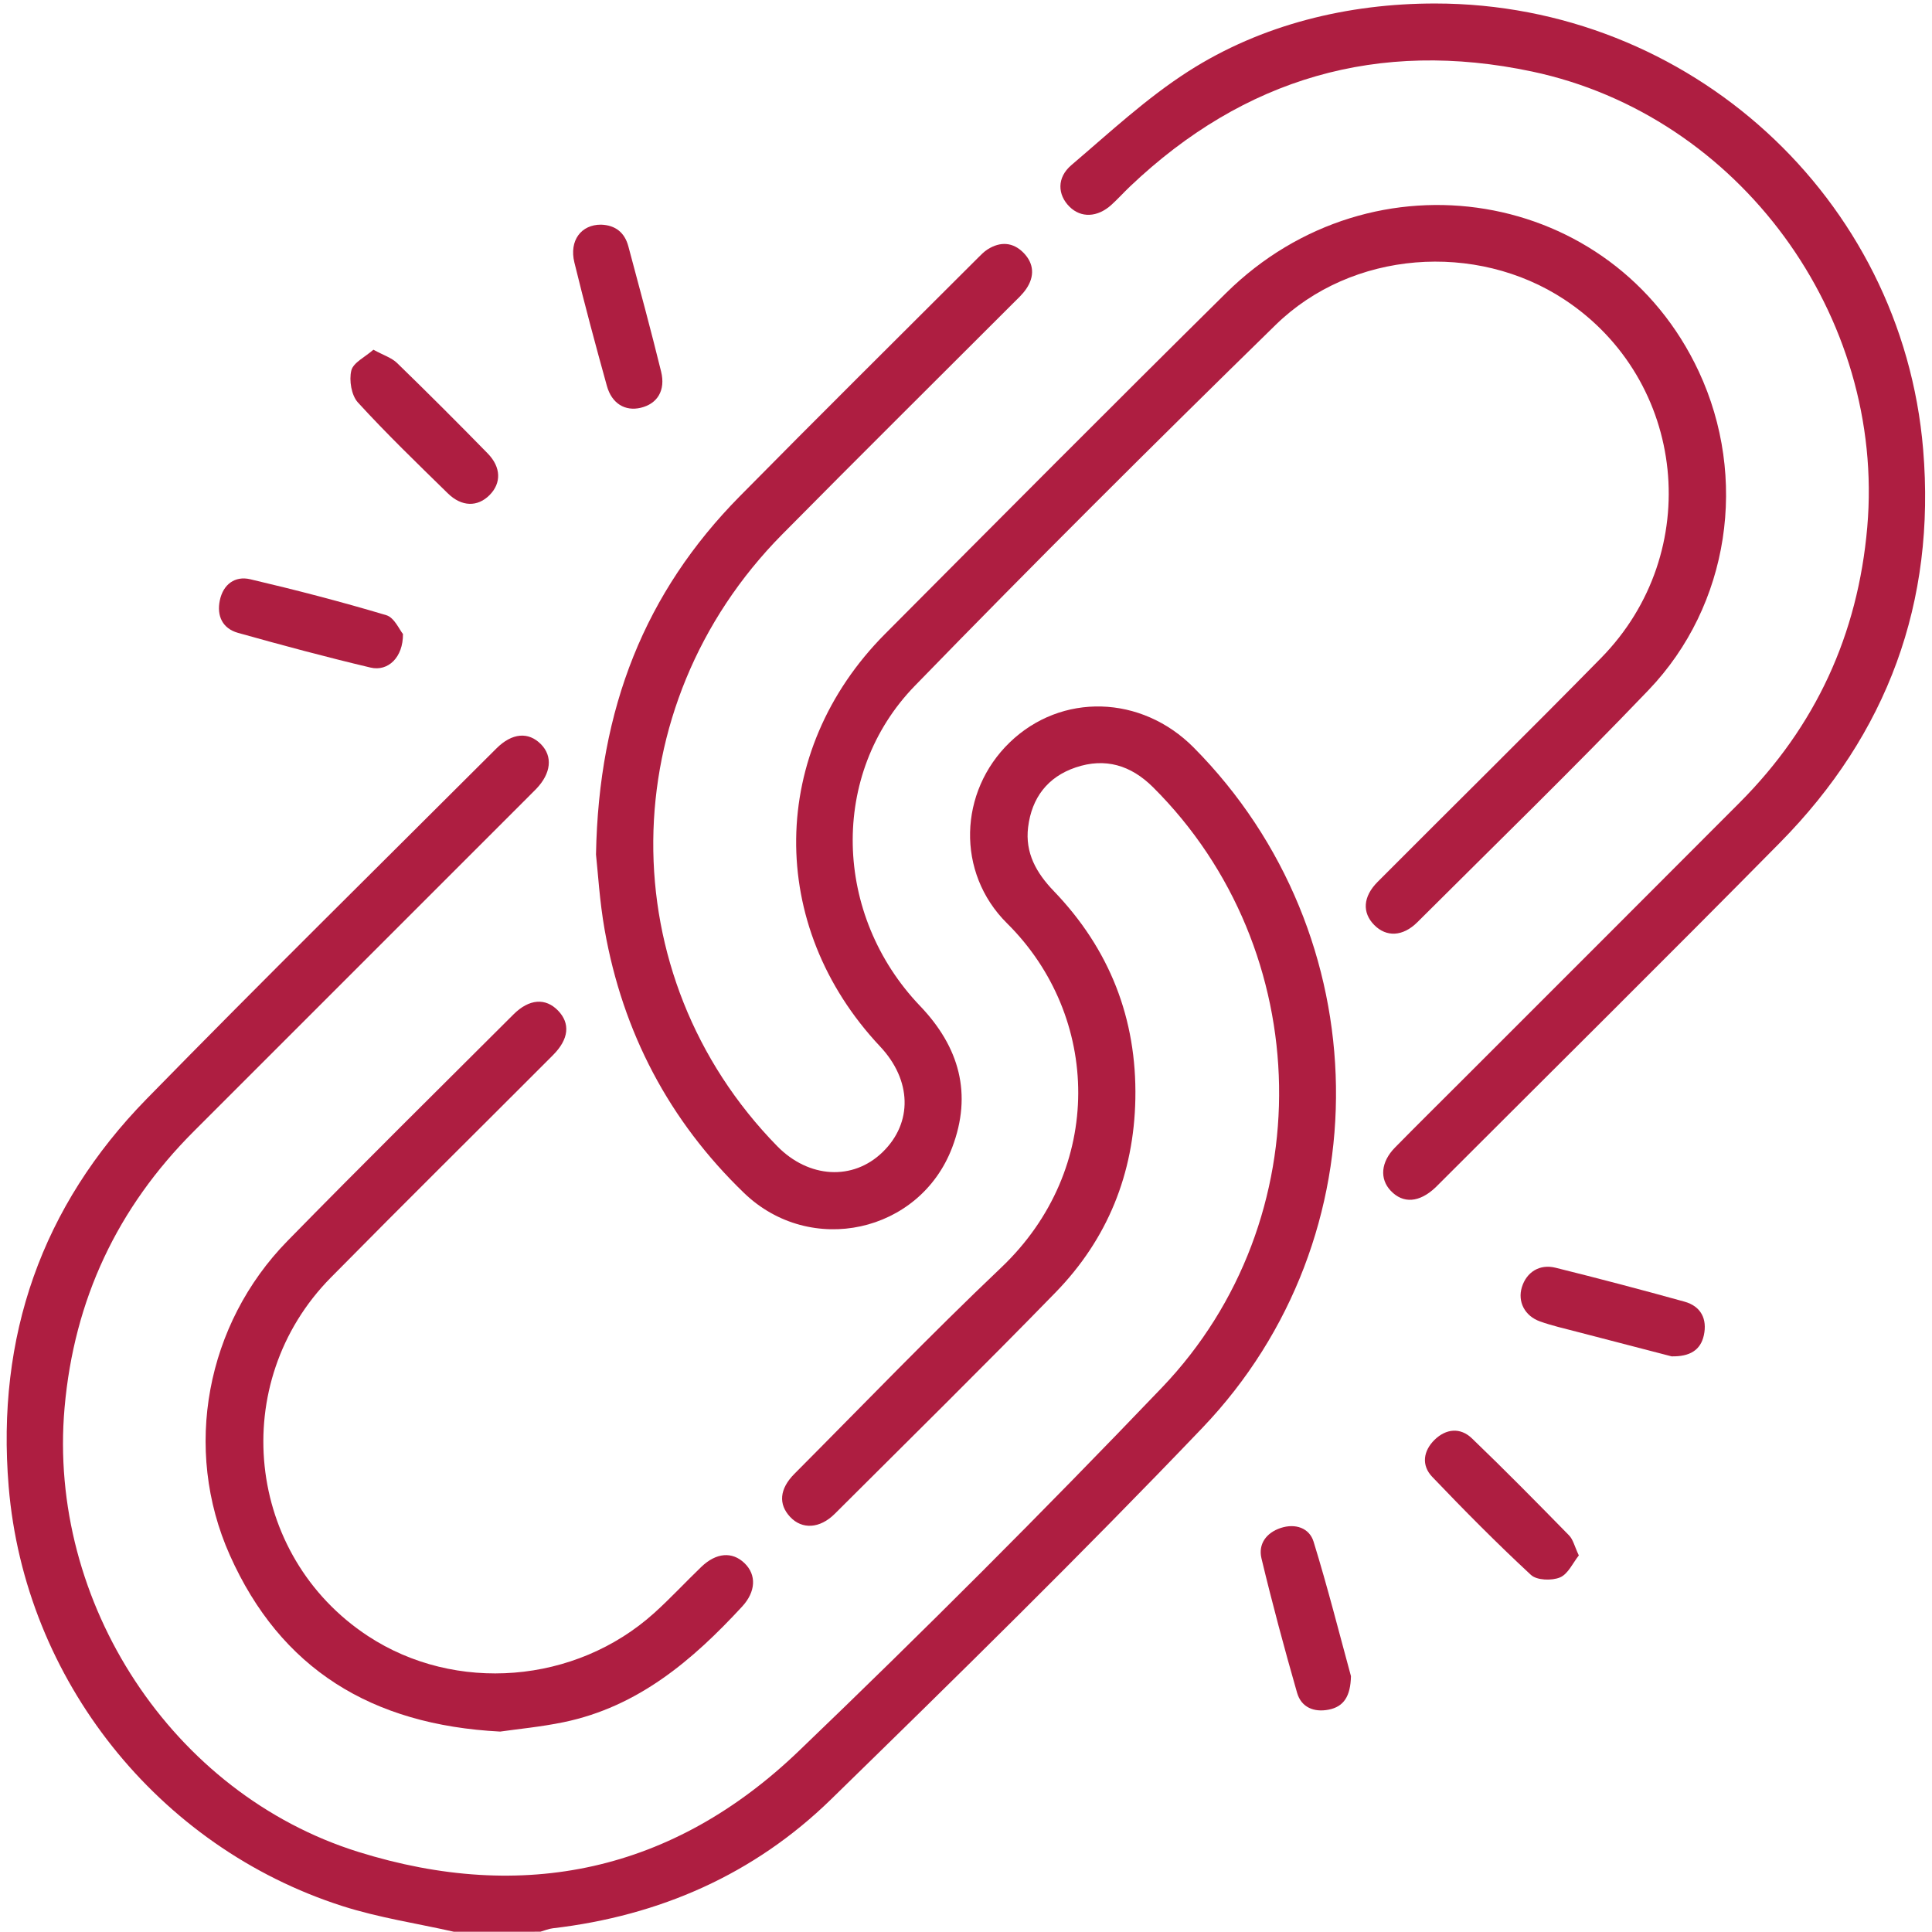
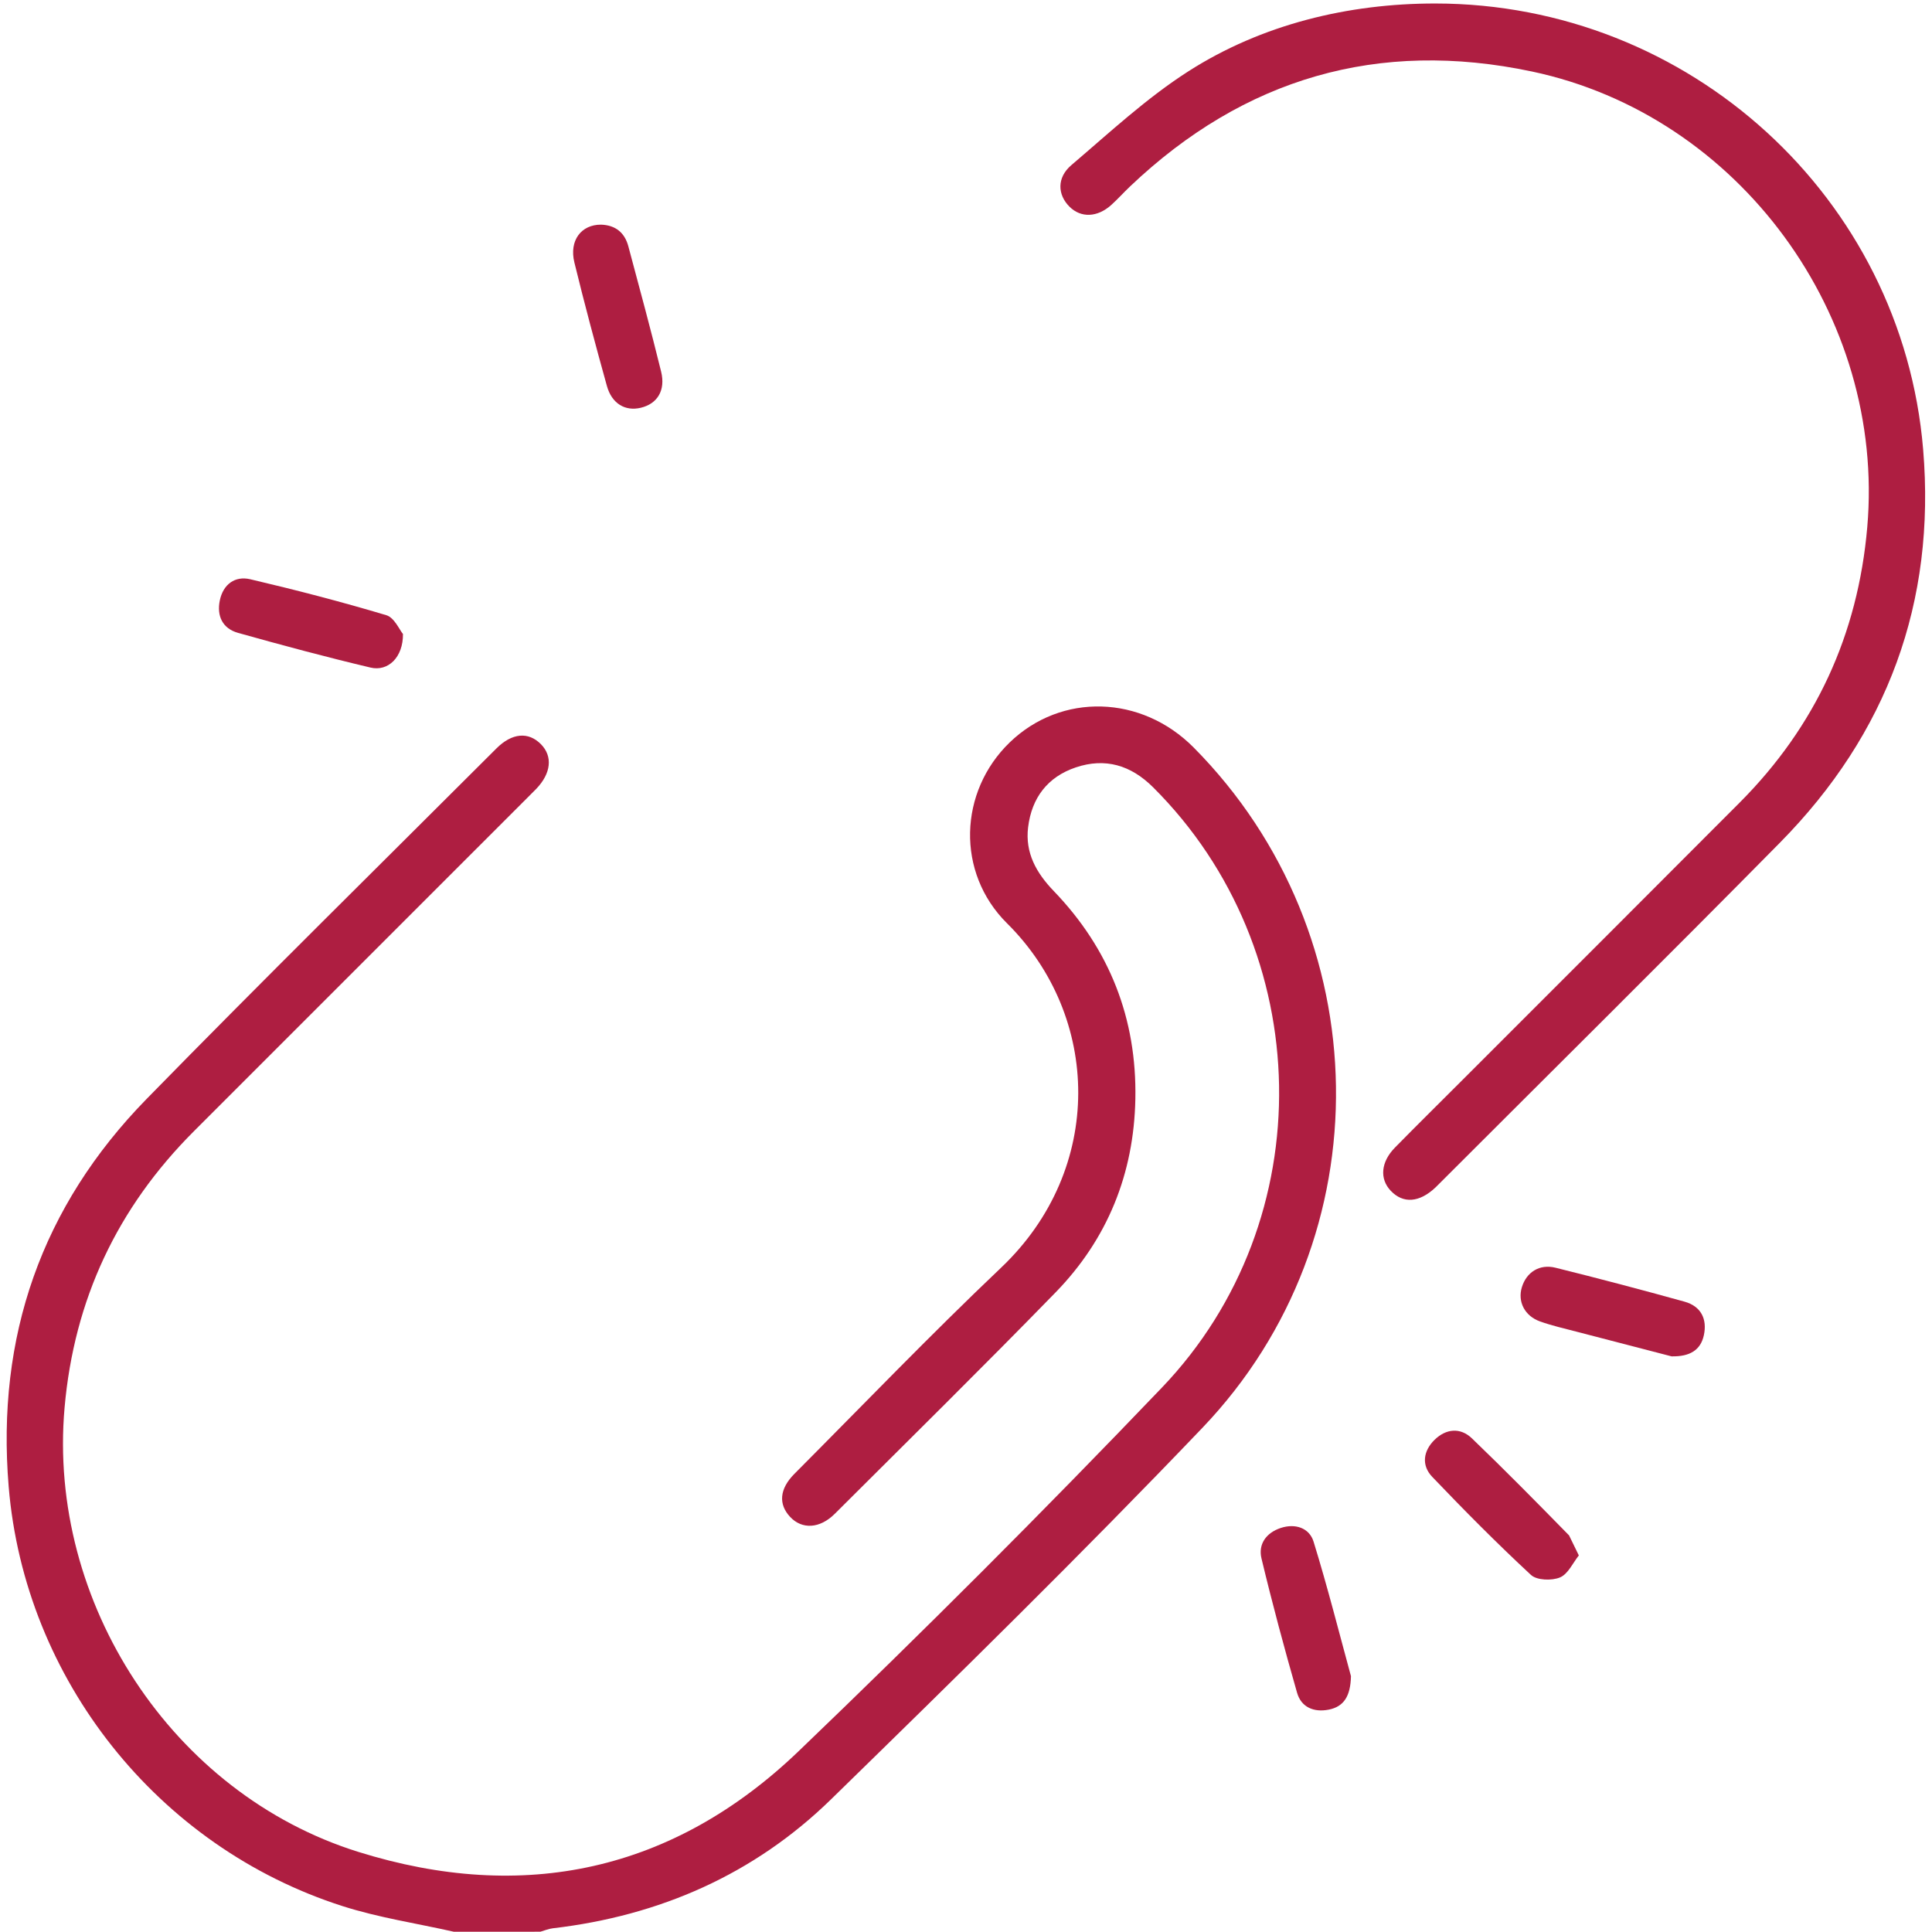
<svg xmlns="http://www.w3.org/2000/svg" version="1.1" id="Layer_1" x="0px" y="0px" viewBox="0 0 384 384" enable-background="new 0 0 384 384" xml:space="preserve">
  <path fill="#AE1E41" d="M90.187,383.945c-7.38-1.667-14.932-2.795-22.109-5.092c-36.75-11.762-63.175-45.104-66.354-83.371  c-2.476-29.794,6.525-55.698,27.413-77.057c22.937-23.455,46.319-46.475,69.528-69.664c3.112-3.11,6.374-3.357,8.851-0.843  c2.384,2.42,2.027,5.802-0.946,8.889c-0.519,0.539-1.055,1.062-1.584,1.591c-22.14,22.141-44.273,44.29-66.424,66.421  c-15.235,15.221-23.835,33.463-25.73,54.991c-3.402,38.666,21.355,76.697,58.372,88.263c32.877,10.272,62.615,3.883,87.527-20.01  c24.572-23.566,48.669-47.665,72.206-72.264c31.926-33.367,30.761-86.974-1.766-119.335c-4.4-4.378-9.499-5.912-15.366-3.931  c-5.598,1.89-8.745,6.05-9.46,11.882c-0.626,5.106,1.637,9.089,5.103,12.692c11.08,11.517,16.52,25.34,16.213,41.32  c-0.286,14.851-5.527,27.845-15.87,38.463c-14.448,14.832-29.206,29.364-43.868,43.987c-2.988,2.979-6.516,3.142-8.873,0.627  c-2.366-2.523-2.144-5.566,0.853-8.576c13.644-13.701,27.051-27.654,41.069-40.963c20.702-19.655,19.793-50.011,1.191-68.441  c-10.189-10.095-9.587-26.185,0.514-35.952c10.26-9.921,26.182-9.48,36.585,1.013c36.848,37.169,37.966,97.289,1.723,135.207  c-24.042,25.154-48.907,49.535-73.813,73.843c-15.284,14.917-34.058,23.145-55.305,25.629c-0.836,0.098-1.643,0.448-2.463,0.68  C101.664,383.945,95.926,383.945,90.187,383.945z" />
-   <path fill="#AE1E41" d="M118.459,169.841c0.529-29.138,9.794-52.155,28.536-71.162c15.677-15.898,31.549-31.605,47.341-47.391  c0.615-0.615,1.234-1.263,1.96-1.724c2.537-1.61,5.06-1.445,7.149,0.692c2.089,2.137,2.212,4.691,0.529,7.16  c-0.763,1.119-1.807,2.056-2.775,3.024c-15.253,15.266-30.59,30.449-45.758,45.799c-33.775,34.179-34.163,87.632-0.975,121.56  c6.278,6.419,15.07,6.916,20.966,1.186c6.003-5.834,5.799-14.283-0.508-20.992c-22.592-24.03-22.22-58.674,0.991-81.999  c22.525-22.635,45.043-45.28,67.753-67.729c29.227-28.89,76.923-20.916,93.966,15.552c9.856,21.088,6.175,46.458-9.968,63.331  c-15.001,15.68-30.577,30.809-45.944,46.137c-2.901,2.893-6.171,3.004-8.578,0.573c-2.429-2.454-2.27-5.629,0.67-8.58  c14.788-14.848,29.73-29.545,44.41-44.499c20.611-20.996,17.026-55.223-7.289-71.243c-17.553-11.564-42.243-9.773-57.402,5.047  c-24.171,23.63-48.137,47.482-71.695,71.72c-17.038,17.53-16.236,45.583,1.043,63.652c7.803,8.161,10.417,17.487,6.364,28.139  c-6.452,16.956-28.167,21.741-41.363,9.019c-14.896-14.362-24.1-31.92-27.705-52.297  C119.162,179.071,118.832,173.202,118.459,169.841z" />
  <path fill="#AE1E41" d="M285.272,0.695c50.5,0.025,92.786,38.599,96.968,88.628c2.539,30.377-7.096,56.509-28.451,78.153  c-22.511,22.816-45.295,45.363-67.96,68.028c-0.176,0.176-0.349,0.356-0.531,0.527c-3.197,3.01-6.406,3.245-8.87,0.653  c-2.259-2.376-1.983-5.73,0.839-8.602c4.283-4.359,8.633-8.652,12.953-12.974c18.517-18.523,37.054-37.025,55.543-55.576  c15.106-15.156,23.512-33.386,25.37-54.754c3.648-41.962-25.444-81.847-66.636-90.562c-30.523-6.458-57.217,1.304-79.864,22.816  c-1.266,1.202-2.434,2.509-3.727,3.68c-2.79,2.526-6.059,2.64-8.341,0.365c-2.376-2.369-2.544-5.768,0.376-8.254  c7.566-6.442,14.927-13.312,23.247-18.64C250.783,4.838,267.968,0.687,285.272,0.695z" />
-   <path fill="#AE1E41" d="M99.414,344.165c-25.61-1.318-43.67-12.493-53.742-35.084c-9.407-21.1-4.705-45.908,11.456-62.425  c14.832-15.158,29.928-30.057,44.937-45.04c3.107-3.102,6.37-3.316,8.841-0.763c2.472,2.553,2.186,5.671-0.992,8.858  c-14.711,14.752-29.538,29.39-44.167,44.223c-20.58,20.868-16.953,55.243,7.388,71.241c17.358,11.409,41.259,9.523,56.896-4.578  c3.239-2.921,6.21-6.138,9.358-9.163c2.971-2.854,6.156-3.091,8.59-0.741c2.421,2.337,2.245,5.677-0.475,8.625  c-9.866,10.692-20.711,19.928-35.485,22.983C107.521,343.232,102.918,343.659,99.414,344.165z" />
  <path fill="#AE1E41" d="M332.234,269.585c-5.929-1.538-12.434-3.214-18.933-4.916c-2.408-0.63-4.848-1.184-7.187-2.015  c-3.09-1.097-4.508-3.955-3.629-6.818c0.912-2.97,3.493-4.658,6.69-3.865c8.575,2.128,17.121,4.382,25.634,6.744  c3.278,0.91,4.553,3.456,3.841,6.694C338.001,268.364,335.842,269.661,332.234,269.585z" />
  <path fill="#AE1E41" d="M119.482,44.653c2.859,0.099,4.679,1.588,5.404,4.295c2.22,8.29,4.47,16.573,6.515,24.907  c0.924,3.764-0.764,6.417-4.061,7.197c-3.081,0.729-5.737-0.822-6.717-4.348c-2.264-8.149-4.456-16.321-6.461-24.536  C113.095,47.796,115.526,44.621,119.482,44.653z" />
  <path fill="#AE1E41" d="M80.093,126.015c0.043,4.632-2.954,7.498-6.44,6.672c-8.833-2.093-17.607-4.448-26.348-6.9  c-3.085-0.865-4.262-3.377-3.611-6.47c0.671-3.187,3.014-4.898,6.046-4.187c9.077,2.129,18.114,4.475,27.045,7.145  C78.381,122.753,79.395,125.183,80.093,126.015z" />
  <path fill="#AE1E41" d="M268.514,333.149c-0.084,3.996-1.427,6.067-4.423,6.657c-2.916,0.574-5.453-0.442-6.288-3.357  c-2.535-8.85-4.927-17.748-7.074-26.7c-0.681-2.837,0.938-5.089,3.806-6.046c2.916-0.973,5.707-0.011,6.547,2.709  C263.905,315.554,266.244,324.846,268.514,333.149z" />
-   <path fill="#AE1E41" d="M313.805,309.155c-1.174,1.462-2.132,3.694-3.743,4.37c-1.625,0.682-4.608,0.584-5.77-0.494  c-6.76-6.267-13.256-12.83-19.627-19.498c-2.204-2.307-1.776-5.175,0.486-7.377c2.27-2.208,5.11-2.476,7.403-0.273  c6.561,6.303,12.947,12.791,19.313,19.293C312.673,305.999,312.948,307.341,313.805,309.155z" />
-   <path fill="#AE1E41" d="M74.219,69.508c2.007,1.101,3.625,1.596,4.705,2.645C85,78.058,90.994,84.051,96.919,90.109  c2.709,2.77,2.741,5.927,0.38,8.298c-2.368,2.379-5.524,2.357-8.286-0.347c-6.056-5.927-12.164-11.818-17.876-18.067  c-1.295-1.417-1.782-4.403-1.311-6.345C70.209,72.064,72.577,70.961,74.219,69.508z" />
+   <path fill="#AE1E41" d="M313.805,309.155c-1.174,1.462-2.132,3.694-3.743,4.37c-1.625,0.682-4.608,0.584-5.77-0.494  c-6.76-6.267-13.256-12.83-19.627-19.498c-2.204-2.307-1.776-5.175,0.486-7.377c2.27-2.208,5.11-2.476,7.403-0.273  c6.561,6.303,12.947,12.791,19.313,19.293z" />
</svg>